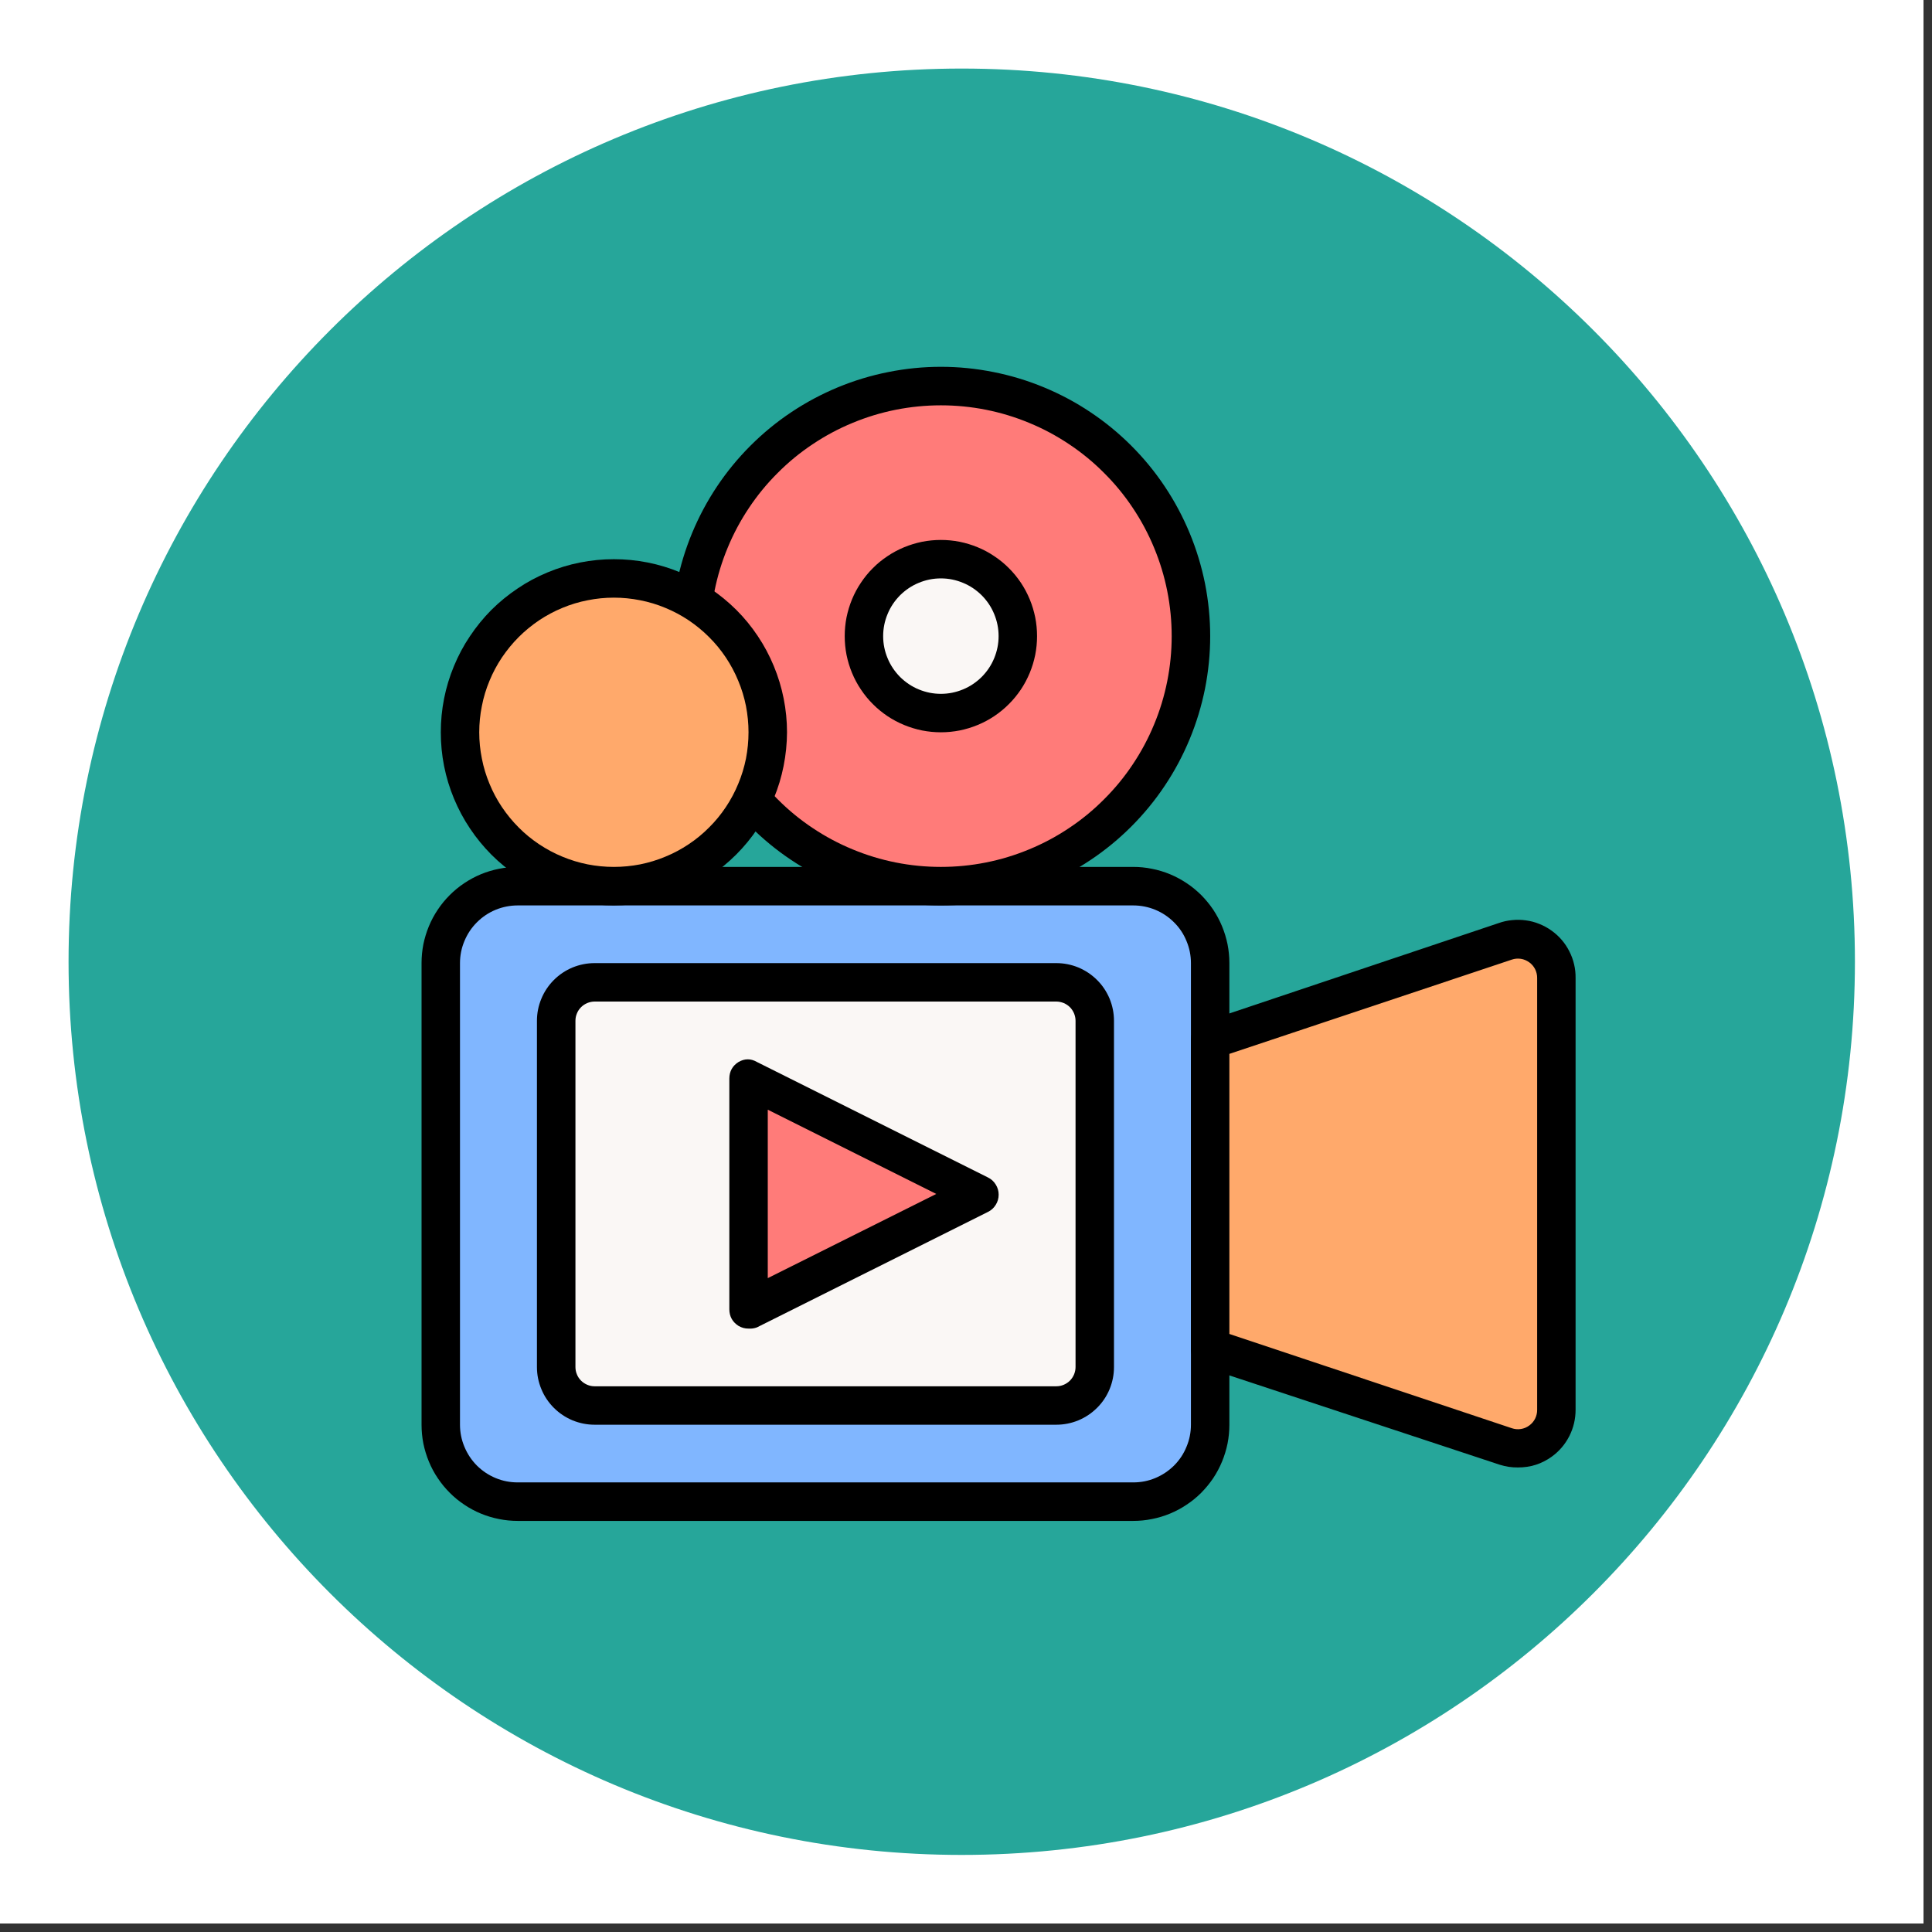
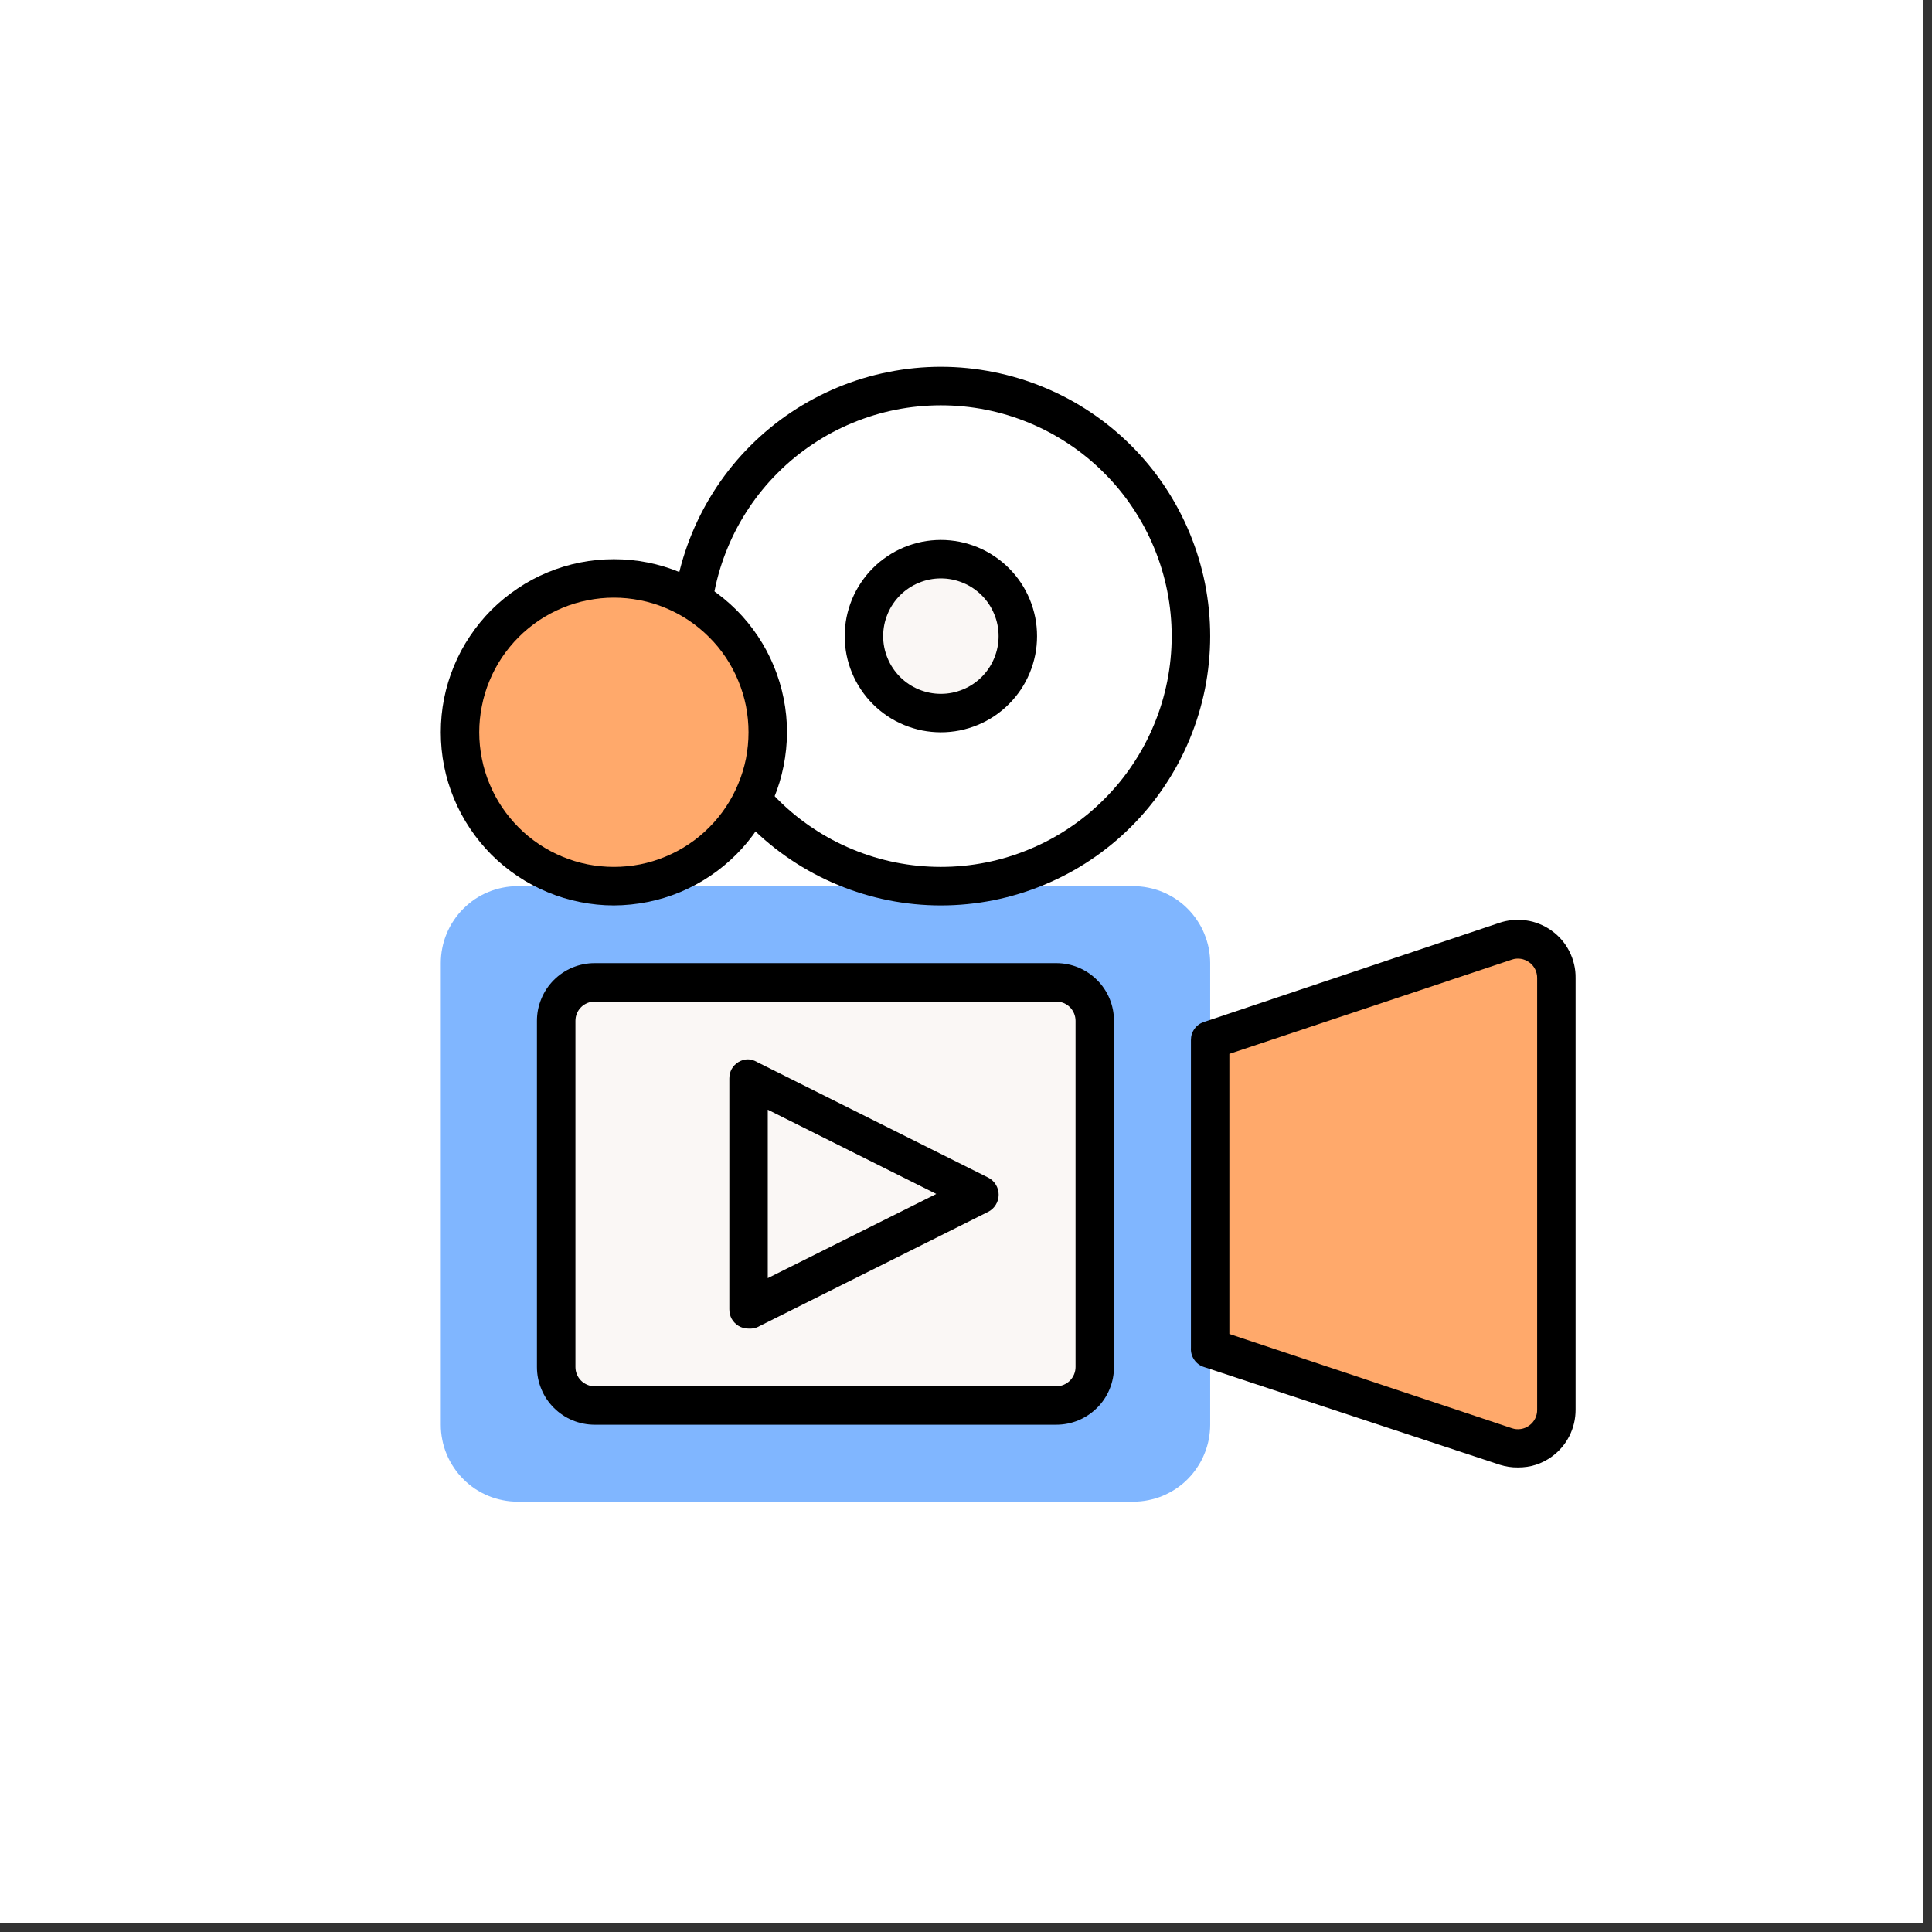
<svg xmlns="http://www.w3.org/2000/svg" width="150" zoomAndPan="magnify" viewBox="0 0 112.5 112.5" height="150" preserveAspectRatio="xMidYMid meet" version="1.0">
  <rect x="0" y="0" width="112.5" height="112.5" fill="#333333" stroke="none" />
  <defs>
    <clipPath id="64646aafbd">
      <path d="M 0 0 L 112.004 0 L 112.004 112.004 L 0 112.004 Z M 0 0 " clip-rule="nonzero" />
    </clipPath>
    <clipPath id="45a6c4bca8">
-       <path d="M 3.992 3.992 L 108.012 3.992 L 108.012 108.012 L 3.992 108.012 Z M 3.992 3.992 " clip-rule="nonzero" />
-     </clipPath>
+       </clipPath>
    <clipPath id="791f1bb225">
      <path d="M 56 3.992 C 27.277 3.992 3.992 27.277 3.992 56 C 3.992 84.727 27.277 108.012 56 108.012 C 84.727 108.012 108.012 84.727 108.012 56 C 108.012 27.277 84.727 3.992 56 3.992 Z M 56 3.992 " clip-rule="nonzero" />
    </clipPath>
    <clipPath id="d3658ffa6b">
      <path d="M 24.547 50 L 72 50 L 72 88.562 L 24.547 88.562 Z M 24.547 50 " clip-rule="nonzero" />
    </clipPath>
    <clipPath id="0fb33c7136">
      <path d="M 69 53 L 91.746 53 L 91.746 86 L 69 86 Z M 69 53 " clip-rule="nonzero" />
    </clipPath>
    <clipPath id="f257b802a9">
      <path d="M 39 21.359 L 71 21.359 L 71 53 L 39 53 Z M 39 21.359 " clip-rule="nonzero" />
    </clipPath>
  </defs>
  <g clip-path="url(#64646aafbd)">
    <path fill="#ffffff" d="M 0 0 L 112.004 0 L 112.004 112.004 L 0 112.004 Z M 0 0 " fill-opacity="1" fill-rule="nonzero" />
-     <path fill="#ffffff" d="M 0 0 L 112.004 0 L 112.004 112.004 L 0 112.004 Z M 0 0 " fill-opacity="1" fill-rule="nonzero" />
  </g>
  <g clip-path="url(#45a6c4bca8)">
    <g clip-path="url(#791f1bb225)">
      <path fill="#26a69a" d="M 3.992 3.992 L 108.012 3.992 L 108.012 108.012 L 3.992 108.012 Z M 3.992 3.992 " fill-opacity="1" fill-rule="nonzero" />
    </g>
  </g>
  <path fill="#80b6ff" d="M 30.148 51.602 L 65.988 51.602 C 66.281 51.602 66.574 51.629 66.863 51.688 C 67.148 51.746 67.43 51.828 67.703 51.941 C 67.973 52.055 68.23 52.191 68.477 52.355 C 68.723 52.52 68.949 52.707 69.156 52.914 C 69.363 53.121 69.551 53.348 69.711 53.594 C 69.875 53.836 70.016 54.094 70.125 54.367 C 70.238 54.641 70.324 54.918 70.383 55.207 C 70.438 55.496 70.469 55.789 70.469 56.082 L 70.469 82.961 C 70.469 83.258 70.438 83.547 70.383 83.836 C 70.324 84.125 70.238 84.406 70.125 84.676 C 70.016 84.949 69.875 85.207 69.711 85.449 C 69.551 85.695 69.363 85.922 69.156 86.129 C 68.949 86.34 68.723 86.523 68.477 86.688 C 68.23 86.852 67.973 86.988 67.703 87.102 C 67.43 87.215 67.148 87.297 66.863 87.355 C 66.574 87.414 66.281 87.441 65.988 87.441 L 30.148 87.441 C 29.852 87.441 29.562 87.414 29.273 87.355 C 28.984 87.297 28.703 87.215 28.434 87.102 C 28.16 86.988 27.902 86.852 27.656 86.688 C 27.414 86.523 27.188 86.34 26.98 86.129 C 26.77 85.922 26.586 85.695 26.422 85.449 C 26.258 85.207 26.121 84.949 26.008 84.676 C 25.895 84.406 25.809 84.125 25.754 83.836 C 25.695 83.547 25.668 83.258 25.668 82.961 L 25.668 56.082 C 25.668 55.789 25.695 55.496 25.754 55.207 C 25.809 54.918 25.895 54.641 26.008 54.367 C 26.121 54.094 26.258 53.836 26.422 53.594 C 26.586 53.348 26.77 53.121 26.98 52.914 C 27.188 52.707 27.414 52.52 27.656 52.355 C 27.902 52.191 28.16 52.055 28.434 51.941 C 28.703 51.828 28.984 51.746 29.273 51.688 C 29.562 51.629 29.852 51.602 30.148 51.602 Z M 30.148 51.602 " fill-opacity="1" fill-rule="nonzero" />
  <g clip-path="url(#d3658ffa6b)">
-     <path fill="#000000" d="M 65.988 88.562 L 30.148 88.562 C 29.777 88.562 29.414 88.527 29.055 88.453 C 28.695 88.383 28.344 88.277 28.004 88.137 C 27.664 87.996 27.34 87.824 27.035 87.617 C 26.73 87.414 26.445 87.184 26.188 86.922 C 25.926 86.66 25.695 86.379 25.492 86.074 C 25.285 85.77 25.113 85.445 24.973 85.105 C 24.832 84.766 24.727 84.414 24.652 84.055 C 24.582 83.695 24.547 83.328 24.547 82.961 L 24.547 56.082 C 24.547 55.715 24.582 55.352 24.652 54.988 C 24.727 54.629 24.832 54.277 24.973 53.938 C 25.113 53.598 25.285 53.277 25.492 52.969 C 25.695 52.664 25.926 52.383 26.188 52.121 C 26.445 51.863 26.73 51.629 27.035 51.426 C 27.34 51.223 27.664 51.047 28.004 50.906 C 28.344 50.766 28.695 50.66 29.055 50.59 C 29.414 50.516 29.777 50.48 30.148 50.48 L 65.988 50.48 C 66.355 50.48 66.719 50.516 67.078 50.59 C 67.441 50.66 67.789 50.766 68.129 50.906 C 68.469 51.047 68.793 51.223 69.098 51.426 C 69.406 51.629 69.688 51.863 69.949 52.121 C 70.207 52.383 70.438 52.664 70.645 52.969 C 70.848 53.277 71.02 53.598 71.16 53.938 C 71.301 54.277 71.406 54.629 71.48 54.988 C 71.551 55.352 71.586 55.715 71.586 56.082 L 71.586 82.961 C 71.586 83.328 71.551 83.695 71.48 84.055 C 71.406 84.414 71.301 84.766 71.16 85.105 C 71.02 85.445 70.848 85.77 70.645 86.074 C 70.438 86.379 70.207 86.66 69.949 86.922 C 69.688 87.184 69.406 87.414 69.098 87.617 C 68.793 87.824 68.469 87.996 68.129 88.137 C 67.789 88.277 67.441 88.383 67.078 88.453 C 66.719 88.527 66.355 88.562 65.988 88.562 Z M 30.148 52.723 C 29.699 52.723 29.273 52.809 28.859 52.977 C 28.449 53.148 28.086 53.391 27.77 53.707 C 27.457 54.02 27.215 54.383 27.043 54.797 C 26.871 55.207 26.785 55.637 26.785 56.082 L 26.785 82.961 C 26.785 83.406 26.871 83.836 27.043 84.246 C 27.215 84.66 27.457 85.023 27.77 85.34 C 28.086 85.652 28.449 85.895 28.859 86.066 C 29.273 86.238 29.699 86.32 30.148 86.32 L 65.988 86.32 C 66.434 86.32 66.863 86.238 67.273 86.066 C 67.684 85.895 68.047 85.652 68.363 85.34 C 68.68 85.023 68.922 84.66 69.09 84.246 C 69.262 83.836 69.348 83.406 69.348 82.961 L 69.348 56.082 C 69.348 55.637 69.262 55.207 69.09 54.797 C 68.922 54.383 68.68 54.02 68.363 53.707 C 68.047 53.391 67.684 53.148 67.273 52.977 C 66.863 52.809 66.434 52.723 65.988 52.723 Z M 30.148 52.723 " fill-opacity="1" fill-rule="nonzero" />
-   </g>
+     </g>
  <path fill="#faf7f5" d="M 34.625 57.203 L 61.508 57.203 C 61.805 57.203 62.09 57.258 62.363 57.371 C 62.641 57.484 62.883 57.648 63.09 57.859 C 63.301 58.066 63.465 58.309 63.578 58.586 C 63.691 58.859 63.746 59.145 63.746 59.441 L 63.746 79.602 C 63.746 79.898 63.691 80.184 63.578 80.461 C 63.465 80.734 63.301 80.977 63.09 81.188 C 62.883 81.395 62.641 81.559 62.363 81.672 C 62.09 81.785 61.805 81.844 61.508 81.844 L 34.625 81.844 C 34.328 81.844 34.043 81.785 33.77 81.672 C 33.496 81.559 33.254 81.395 33.043 81.188 C 32.832 80.977 32.672 80.734 32.559 80.461 C 32.445 80.184 32.387 79.898 32.387 79.602 L 32.387 59.441 C 32.387 59.145 32.445 58.859 32.559 58.586 C 32.672 58.309 32.832 58.066 33.043 57.859 C 33.254 57.648 33.496 57.484 33.77 57.371 C 34.043 57.258 34.328 57.203 34.625 57.203 Z M 34.625 57.203 " fill-opacity="1" fill-rule="nonzero" />
  <path fill="#000000" d="M 61.508 82.961 L 34.625 82.961 C 34.18 82.961 33.754 82.875 33.34 82.707 C 32.93 82.535 32.566 82.293 32.25 81.977 C 31.938 81.664 31.691 81.301 31.523 80.887 C 31.352 80.477 31.266 80.047 31.266 79.602 L 31.266 59.441 C 31.266 58.996 31.352 58.566 31.523 58.156 C 31.691 57.746 31.938 57.379 32.25 57.066 C 32.566 56.75 32.93 56.508 33.34 56.336 C 33.754 56.168 34.18 56.082 34.625 56.082 L 61.508 56.082 C 61.953 56.082 62.383 56.168 62.793 56.336 C 63.203 56.508 63.566 56.75 63.883 57.066 C 64.199 57.379 64.441 57.746 64.613 58.156 C 64.781 58.566 64.867 58.996 64.867 59.441 L 64.867 79.602 C 64.867 80.047 64.781 80.477 64.613 80.887 C 64.441 81.301 64.199 81.664 63.883 81.977 C 63.566 82.293 63.203 82.535 62.793 82.707 C 62.383 82.875 61.953 82.961 61.508 82.961 Z M 34.625 58.32 C 34.477 58.32 34.336 58.352 34.199 58.406 C 34.062 58.465 33.941 58.543 33.836 58.648 C 33.73 58.754 33.648 58.875 33.594 59.012 C 33.535 59.148 33.508 59.293 33.508 59.441 L 33.508 79.602 C 33.508 79.75 33.535 79.895 33.594 80.031 C 33.648 80.168 33.73 80.289 33.836 80.395 C 33.941 80.5 34.062 80.578 34.199 80.637 C 34.336 80.695 34.477 80.723 34.625 80.723 L 61.508 80.723 C 61.656 80.723 61.797 80.695 61.938 80.637 C 62.074 80.578 62.195 80.5 62.301 80.395 C 62.406 80.289 62.484 80.168 62.543 80.031 C 62.598 79.895 62.629 79.75 62.629 79.602 L 62.629 59.441 C 62.629 59.293 62.598 59.148 62.543 59.012 C 62.484 58.875 62.406 58.754 62.301 58.648 C 62.195 58.543 62.074 58.465 61.938 58.406 C 61.797 58.352 61.656 58.32 61.508 58.32 Z M 34.625 58.32 " fill-opacity="1" fill-rule="nonzero" />
  <path fill="#ffa96b" d="M 70.469 78.48 L 87.672 84.215 C 87.84 84.273 88.012 84.309 88.191 84.324 C 88.367 84.34 88.543 84.336 88.719 84.309 C 88.898 84.281 89.066 84.234 89.23 84.168 C 89.398 84.102 89.551 84.016 89.695 83.914 C 89.84 83.809 89.973 83.688 90.086 83.555 C 90.203 83.418 90.301 83.273 90.383 83.113 C 90.465 82.953 90.523 82.789 90.566 82.617 C 90.609 82.441 90.629 82.266 90.629 82.09 L 90.629 56.957 C 90.637 56.773 90.625 56.59 90.59 56.41 C 90.555 56.23 90.5 56.059 90.422 55.895 C 90.344 55.727 90.25 55.574 90.137 55.43 C 90.02 55.289 89.891 55.16 89.742 55.051 C 89.598 54.941 89.441 54.848 89.273 54.777 C 89.105 54.703 88.93 54.656 88.75 54.625 C 88.57 54.598 88.387 54.59 88.203 54.605 C 88.023 54.621 87.844 54.656 87.672 54.715 L 70.469 60.562 Z M 70.469 78.48 " fill-opacity="1" fill-rule="nonzero" />
  <g clip-path="url(#0fb33c7136)">
    <path fill="#000000" d="M 88.387 85.449 C 88.027 85.453 87.676 85.402 87.336 85.293 L 70.109 79.602 C 69.867 79.523 69.676 79.383 69.535 79.172 C 69.395 78.965 69.332 78.734 69.348 78.48 L 69.348 60.562 C 69.348 60.32 69.414 60.105 69.555 59.91 C 69.695 59.715 69.879 59.582 70.109 59.508 L 87.27 53.75 C 87.523 53.66 87.785 53.602 88.055 53.578 C 88.324 53.551 88.59 53.555 88.859 53.594 C 89.125 53.629 89.387 53.699 89.637 53.801 C 89.887 53.902 90.121 54.027 90.344 54.188 C 90.562 54.344 90.762 54.523 90.938 54.73 C 91.113 54.934 91.262 55.156 91.383 55.398 C 91.508 55.641 91.598 55.891 91.66 56.156 C 91.723 56.418 91.75 56.684 91.746 56.957 L 91.746 82.09 C 91.746 82.629 91.625 83.141 91.383 83.621 C 91.137 84.102 90.797 84.504 90.359 84.82 C 89.77 85.246 89.113 85.453 88.387 85.449 Z M 71.586 77.676 L 88.031 83.164 C 88.203 83.223 88.379 83.238 88.559 83.211 C 88.738 83.184 88.898 83.117 89.047 83.008 C 89.195 82.902 89.309 82.766 89.391 82.605 C 89.469 82.441 89.512 82.27 89.508 82.09 L 89.508 56.957 C 89.512 56.773 89.469 56.602 89.391 56.438 C 89.309 56.277 89.195 56.141 89.047 56.035 C 88.898 55.93 88.738 55.859 88.559 55.832 C 88.379 55.805 88.203 55.82 88.031 55.879 L 71.586 61.367 Z M 71.586 77.676 " fill-opacity="1" fill-rule="nonzero" />
  </g>
-   <path fill="#ff7b79" d="M 69.348 37.043 C 69.348 37.996 69.254 38.945 69.066 39.883 C 68.883 40.82 68.605 41.73 68.238 42.613 C 67.875 43.496 67.426 44.336 66.895 45.129 C 66.363 45.926 65.758 46.66 65.082 47.336 C 64.406 48.012 63.672 48.617 62.875 49.148 C 62.082 49.68 61.242 50.129 60.359 50.492 C 59.477 50.859 58.566 51.137 57.629 51.32 C 56.691 51.508 55.742 51.602 54.789 51.602 C 53.832 51.602 52.883 51.508 51.945 51.32 C 51.008 51.137 50.098 50.859 49.215 50.492 C 48.332 50.129 47.492 49.68 46.699 49.148 C 45.902 48.617 45.168 48.012 44.492 47.336 C 43.816 46.66 43.211 45.926 42.68 45.129 C 42.148 44.336 41.699 43.496 41.336 42.613 C 40.969 41.73 40.691 40.82 40.508 39.883 C 40.32 38.945 40.227 37.996 40.227 37.043 C 40.227 36.086 40.32 35.137 40.508 34.199 C 40.691 33.262 40.969 32.352 41.336 31.469 C 41.699 30.586 42.148 29.746 42.68 28.953 C 43.211 28.156 43.816 27.422 44.492 26.746 C 45.168 26.07 45.902 25.465 46.699 24.934 C 47.492 24.402 48.332 23.957 49.215 23.59 C 50.098 23.223 51.008 22.945 51.945 22.762 C 52.883 22.574 53.832 22.48 54.789 22.48 C 55.742 22.48 56.691 22.574 57.629 22.762 C 58.566 22.945 59.477 23.223 60.359 23.59 C 61.242 23.957 62.082 24.402 62.875 24.934 C 63.672 25.465 64.406 26.07 65.082 26.746 C 65.758 27.422 66.363 28.156 66.895 28.953 C 67.426 29.746 67.875 30.586 68.238 31.469 C 68.605 32.352 68.883 33.262 69.066 34.199 C 69.254 35.137 69.348 36.086 69.348 37.043 Z M 69.348 37.043 " fill-opacity="1" fill-rule="nonzero" />
  <g clip-path="url(#f257b802a9)">
    <path fill="#000000" d="M 54.789 52.723 C 53.758 52.723 52.738 52.621 51.727 52.422 C 50.719 52.219 49.738 51.922 48.785 51.527 C 47.836 51.133 46.934 50.652 46.074 50.078 C 45.219 49.508 44.426 48.855 43.699 48.129 C 42.973 47.402 42.32 46.609 41.75 45.754 C 41.176 44.898 40.695 43.992 40.301 43.043 C 39.906 42.09 39.609 41.109 39.406 40.102 C 39.207 39.09 39.105 38.07 39.105 37.043 C 39.105 36.012 39.207 34.992 39.406 33.98 C 39.609 32.973 39.906 31.992 40.301 31.039 C 40.695 30.09 41.176 29.188 41.75 28.328 C 42.32 27.473 42.973 26.68 43.699 25.953 C 44.426 25.227 45.219 24.574 46.074 24.004 C 46.934 23.43 47.836 22.949 48.785 22.555 C 49.738 22.16 50.719 21.863 51.727 21.664 C 52.738 21.461 53.758 21.359 54.789 21.359 C 55.816 21.359 56.836 21.461 57.848 21.664 C 58.855 21.863 59.836 22.16 60.789 22.555 C 61.738 22.949 62.645 23.43 63.5 24.004 C 64.355 24.574 65.148 25.227 65.875 25.953 C 66.602 26.68 67.254 27.473 67.824 28.328 C 68.398 29.188 68.879 30.09 69.273 31.039 C 69.668 31.992 69.965 32.973 70.168 33.98 C 70.367 34.992 70.469 36.012 70.469 37.043 C 70.469 38.07 70.367 39.09 70.168 40.102 C 69.965 41.109 69.668 42.09 69.273 43.043 C 68.879 43.992 68.398 44.898 67.824 45.754 C 67.254 46.609 66.602 47.402 65.875 48.129 C 65.148 48.855 64.355 49.508 63.5 50.078 C 62.645 50.652 61.738 51.133 60.789 51.527 C 59.836 51.922 58.855 52.219 57.848 52.422 C 56.836 52.621 55.816 52.723 54.789 52.723 Z M 54.789 23.602 C 53.906 23.602 53.031 23.688 52.164 23.859 C 51.301 24.031 50.461 24.285 49.645 24.625 C 48.828 24.961 48.055 25.375 47.32 25.867 C 46.586 26.355 45.906 26.914 45.285 27.539 C 44.66 28.16 44.102 28.84 43.613 29.574 C 43.121 30.309 42.707 31.082 42.371 31.898 C 42.031 32.715 41.777 33.555 41.605 34.418 C 41.434 35.285 41.348 36.16 41.348 37.043 C 41.348 37.922 41.434 38.797 41.605 39.664 C 41.777 40.527 42.031 41.371 42.371 42.184 C 42.707 43 43.121 43.773 43.613 44.508 C 44.102 45.242 44.66 45.922 45.285 46.543 C 45.906 47.168 46.586 47.727 47.32 48.215 C 48.055 48.707 48.828 49.121 49.645 49.457 C 50.461 49.797 51.301 50.051 52.164 50.223 C 53.031 50.395 53.906 50.48 54.789 50.48 C 55.668 50.48 56.543 50.395 57.41 50.223 C 58.273 50.051 59.113 49.797 59.93 49.457 C 60.746 49.121 61.52 48.707 62.254 48.215 C 62.988 47.727 63.668 47.168 64.289 46.543 C 64.914 45.922 65.473 45.242 65.961 44.508 C 66.453 43.773 66.867 43 67.203 42.184 C 67.543 41.371 67.797 40.527 67.969 39.664 C 68.141 38.797 68.227 37.922 68.227 37.043 C 68.227 36.16 68.141 35.285 67.969 34.418 C 67.797 33.555 67.543 32.715 67.203 31.898 C 66.867 31.082 66.453 30.309 65.961 29.574 C 65.473 28.84 64.914 28.16 64.289 27.539 C 63.668 26.914 62.988 26.355 62.254 25.867 C 61.52 25.375 60.746 24.961 59.93 24.625 C 59.113 24.285 58.273 24.031 57.41 23.859 C 56.543 23.688 55.668 23.602 54.789 23.602 Z M 54.789 23.602 " fill-opacity="1" fill-rule="nonzero" />
  </g>
  <path fill="#faf7f5" d="M 59.266 37.043 C 59.266 37.336 59.238 37.625 59.18 37.914 C 59.125 38.203 59.039 38.484 58.926 38.754 C 58.812 39.027 58.676 39.285 58.512 39.531 C 58.348 39.773 58.164 40 57.957 40.211 C 57.746 40.418 57.52 40.602 57.277 40.766 C 57.031 40.93 56.773 41.066 56.5 41.18 C 56.23 41.293 55.949 41.379 55.66 41.434 C 55.371 41.492 55.082 41.52 54.789 41.52 C 54.492 41.52 54.203 41.492 53.914 41.434 C 53.625 41.379 53.344 41.293 53.074 41.18 C 52.801 41.066 52.543 40.93 52.297 40.766 C 52.055 40.602 51.828 40.418 51.621 40.211 C 51.41 40 51.227 39.773 51.062 39.531 C 50.898 39.285 50.762 39.027 50.648 38.754 C 50.535 38.484 50.449 38.203 50.395 37.914 C 50.336 37.625 50.309 37.336 50.309 37.043 C 50.309 36.746 50.336 36.457 50.395 36.168 C 50.449 35.879 50.535 35.598 50.648 35.328 C 50.762 35.055 50.898 34.797 51.062 34.551 C 51.227 34.309 51.41 34.082 51.621 33.875 C 51.828 33.664 52.055 33.48 52.297 33.316 C 52.543 33.152 52.801 33.016 53.074 32.902 C 53.344 32.789 53.625 32.703 53.914 32.648 C 54.203 32.59 54.492 32.562 54.789 32.562 C 55.082 32.562 55.371 32.59 55.66 32.648 C 55.949 32.703 56.23 32.789 56.5 32.902 C 56.773 33.016 57.031 33.152 57.277 33.316 C 57.52 33.48 57.746 33.664 57.957 33.875 C 58.164 34.082 58.348 34.309 58.512 34.551 C 58.676 34.797 58.812 35.055 58.926 35.328 C 59.039 35.598 59.125 35.879 59.18 36.168 C 59.238 36.457 59.266 36.746 59.266 37.043 Z M 59.266 37.043 " fill-opacity="1" fill-rule="nonzero" />
  <path fill="#000000" d="M 54.789 42.641 C 54.418 42.641 54.055 42.605 53.695 42.535 C 53.336 42.461 52.984 42.355 52.645 42.215 C 52.305 42.074 51.98 41.902 51.676 41.699 C 51.371 41.492 51.086 41.262 50.828 41 C 50.566 40.742 50.336 40.457 50.133 40.152 C 49.926 39.848 49.754 39.523 49.613 39.184 C 49.473 38.844 49.367 38.496 49.293 38.133 C 49.223 37.773 49.188 37.41 49.188 37.043 C 49.188 36.672 49.223 36.309 49.293 35.949 C 49.367 35.59 49.473 35.238 49.613 34.898 C 49.754 34.559 49.926 34.234 50.133 33.93 C 50.336 33.625 50.566 33.34 50.828 33.082 C 51.086 32.82 51.371 32.59 51.676 32.387 C 51.98 32.18 52.305 32.008 52.645 31.867 C 52.984 31.727 53.336 31.621 53.695 31.547 C 54.055 31.477 54.418 31.441 54.789 31.441 C 55.156 31.441 55.52 31.477 55.879 31.547 C 56.242 31.621 56.59 31.727 56.93 31.867 C 57.27 32.008 57.594 32.18 57.898 32.387 C 58.203 32.59 58.488 32.82 58.746 33.082 C 59.008 33.34 59.238 33.625 59.445 33.93 C 59.648 34.234 59.82 34.559 59.961 34.898 C 60.102 35.238 60.207 35.59 60.281 35.949 C 60.352 36.309 60.387 36.672 60.387 37.043 C 60.387 37.41 60.352 37.773 60.281 38.133 C 60.207 38.496 60.102 38.844 59.961 39.184 C 59.82 39.523 59.648 39.848 59.445 40.152 C 59.238 40.457 59.008 40.742 58.746 41 C 58.488 41.262 58.203 41.492 57.898 41.699 C 57.594 41.902 57.27 42.074 56.93 42.215 C 56.59 42.355 56.242 42.461 55.879 42.535 C 55.52 42.605 55.156 42.641 54.789 42.641 Z M 54.789 33.68 C 54.34 33.68 53.914 33.766 53.5 33.938 C 53.09 34.105 52.727 34.352 52.41 34.664 C 52.098 34.98 51.852 35.344 51.684 35.754 C 51.512 36.168 51.426 36.594 51.426 37.043 C 51.426 37.488 51.512 37.914 51.684 38.328 C 51.852 38.738 52.098 39.102 52.41 39.418 C 52.727 39.73 53.09 39.977 53.5 40.145 C 53.914 40.316 54.34 40.402 54.789 40.402 C 55.234 40.402 55.66 40.316 56.074 40.145 C 56.484 39.977 56.848 39.73 57.164 39.418 C 57.477 39.102 57.723 38.738 57.891 38.328 C 58.062 37.914 58.148 37.488 58.148 37.043 C 58.148 36.594 58.062 36.168 57.891 35.754 C 57.723 35.344 57.477 34.98 57.164 34.664 C 56.848 34.352 56.484 34.105 56.074 33.938 C 55.66 33.766 55.234 33.68 54.789 33.68 Z M 54.789 33.68 " fill-opacity="1" fill-rule="nonzero" />
  <path fill="#ffa96b" d="M 44.707 42.641 C 44.707 43.23 44.648 43.812 44.535 44.391 C 44.422 44.965 44.25 45.527 44.023 46.07 C 43.801 46.613 43.523 47.129 43.195 47.621 C 42.871 48.109 42.5 48.562 42.082 48.977 C 41.668 49.395 41.215 49.766 40.727 50.09 C 40.234 50.418 39.719 50.695 39.176 50.918 C 38.633 51.145 38.07 51.316 37.496 51.43 C 36.918 51.543 36.336 51.602 35.746 51.602 C 35.16 51.602 34.574 51.543 34 51.43 C 33.422 51.316 32.863 51.145 32.316 50.918 C 31.773 50.695 31.258 50.418 30.77 50.09 C 30.281 49.766 29.828 49.395 29.41 48.977 C 28.996 48.562 28.625 48.109 28.297 47.621 C 27.969 47.129 27.695 46.613 27.469 46.07 C 27.242 45.527 27.074 44.965 26.957 44.391 C 26.844 43.812 26.785 43.23 26.785 42.641 C 26.785 42.055 26.844 41.469 26.957 40.895 C 27.074 40.316 27.242 39.758 27.469 39.211 C 27.695 38.668 27.969 38.152 28.297 37.664 C 28.625 37.176 28.996 36.723 29.41 36.305 C 29.828 35.891 30.281 35.52 30.77 35.191 C 31.258 34.863 31.773 34.59 32.316 34.363 C 32.863 34.137 33.422 33.969 34 33.852 C 34.574 33.738 35.16 33.68 35.746 33.68 C 36.336 33.68 36.918 33.738 37.496 33.852 C 38.07 33.969 38.633 34.137 39.176 34.363 C 39.719 34.59 40.234 34.863 40.727 35.191 C 41.215 35.52 41.668 35.891 42.082 36.305 C 42.5 36.723 42.871 37.176 43.195 37.664 C 43.523 38.152 43.801 38.668 44.023 39.211 C 44.25 39.758 44.422 40.316 44.535 40.895 C 44.648 41.469 44.707 42.055 44.707 42.641 Z M 44.707 42.641 " fill-opacity="1" fill-rule="nonzero" />
  <path fill="#000000" d="M 35.746 52.723 C 35.086 52.723 34.43 52.656 33.781 52.527 C 33.133 52.398 32.5 52.207 31.891 51.953 C 31.277 51.699 30.695 51.391 30.148 51.023 C 29.598 50.656 29.086 50.238 28.617 49.77 C 28.152 49.301 27.734 48.793 27.367 48.242 C 26.996 47.691 26.688 47.109 26.434 46.5 C 26.18 45.887 25.988 45.258 25.859 44.609 C 25.73 43.957 25.668 43.305 25.668 42.641 C 25.668 41.98 25.73 41.324 25.859 40.676 C 25.988 40.027 26.18 39.395 26.434 38.785 C 26.688 38.172 26.996 37.59 27.367 37.043 C 27.734 36.492 28.152 35.98 28.617 35.512 C 29.086 35.047 29.598 34.629 30.148 34.262 C 30.695 33.891 31.277 33.582 31.891 33.328 C 32.5 33.074 33.133 32.883 33.781 32.754 C 34.43 32.625 35.086 32.562 35.746 32.562 C 36.41 32.562 37.062 32.625 37.715 32.754 C 38.363 32.883 38.992 33.074 39.605 33.328 C 40.215 33.582 40.797 33.891 41.348 34.262 C 41.898 34.629 42.406 35.047 42.875 35.512 C 43.344 35.98 43.762 36.492 44.129 37.043 C 44.496 37.59 44.805 38.172 45.059 38.785 C 45.312 39.395 45.504 40.027 45.633 40.676 C 45.762 41.324 45.828 41.98 45.828 42.641 C 45.824 43.305 45.758 43.957 45.629 44.605 C 45.5 45.254 45.309 45.883 45.055 46.496 C 44.801 47.105 44.488 47.688 44.121 48.234 C 43.754 48.785 43.336 49.293 42.867 49.762 C 42.398 50.23 41.891 50.648 41.34 51.016 C 40.793 51.383 40.211 51.695 39.602 51.949 C 38.988 52.203 38.359 52.395 37.711 52.523 C 37.062 52.652 36.41 52.719 35.746 52.723 Z M 35.746 34.801 C 35.23 34.801 34.723 34.852 34.219 34.953 C 33.711 35.051 33.223 35.199 32.746 35.398 C 32.27 35.594 31.82 35.836 31.391 36.121 C 30.965 36.41 30.566 36.734 30.203 37.098 C 29.84 37.461 29.516 37.859 29.227 38.285 C 28.941 38.715 28.699 39.164 28.504 39.641 C 28.305 40.117 28.156 40.605 28.059 41.113 C 27.957 41.617 27.906 42.125 27.906 42.641 C 27.906 43.156 27.957 43.664 28.059 44.172 C 28.156 44.676 28.305 45.164 28.504 45.641 C 28.699 46.117 28.941 46.57 29.227 46.996 C 29.516 47.426 29.84 47.82 30.203 48.184 C 30.566 48.551 30.965 48.875 31.391 49.16 C 31.82 49.445 32.27 49.688 32.746 49.883 C 33.223 50.082 33.711 50.23 34.219 50.332 C 34.723 50.43 35.23 50.48 35.746 50.48 C 36.262 50.48 36.77 50.43 37.277 50.332 C 37.781 50.23 38.273 50.082 38.746 49.883 C 39.223 49.688 39.676 49.445 40.102 49.16 C 40.531 48.875 40.926 48.551 41.289 48.184 C 41.656 47.82 41.98 47.426 42.266 46.996 C 42.551 46.57 42.793 46.117 42.988 45.641 C 43.188 45.164 43.336 44.676 43.438 44.172 C 43.535 43.664 43.586 43.156 43.586 42.641 C 43.586 42.125 43.535 41.617 43.438 41.113 C 43.336 40.605 43.188 40.117 42.988 39.641 C 42.793 39.164 42.551 38.715 42.266 38.285 C 41.98 37.859 41.656 37.461 41.289 37.098 C 40.926 36.734 40.531 36.41 40.102 36.121 C 39.676 35.836 39.223 35.594 38.746 35.398 C 38.273 35.199 37.781 35.051 37.277 34.953 C 36.77 34.852 36.262 34.801 35.746 34.801 Z M 35.746 34.801 " fill-opacity="1" fill-rule="nonzero" />
-   <path fill="#ff7b79" d="M 57.027 69.523 L 43.586 76.242 L 43.586 62.801 Z M 57.027 69.523 " fill-opacity="1" fill-rule="nonzero" />
  <path fill="#000000" d="M 43.586 77.363 C 43.379 77.367 43.184 77.312 43.004 77.207 C 42.652 76.98 42.473 76.66 42.469 76.242 L 42.469 62.801 C 42.473 62.383 42.652 62.062 43.004 61.84 C 43.363 61.633 43.723 61.633 44.078 61.84 L 57.52 68.559 C 57.715 68.652 57.867 68.789 57.98 68.973 C 58.094 69.152 58.152 69.352 58.152 69.566 C 58.152 69.781 58.094 69.98 57.98 70.16 C 57.867 70.344 57.715 70.48 57.52 70.574 L 44.078 77.293 C 43.922 77.352 43.758 77.375 43.586 77.363 Z M 44.707 64.617 L 44.707 74.426 L 54.52 69.523 Z M 44.707 64.617 " fill-opacity="1" fill-rule="nonzero" />
</svg>